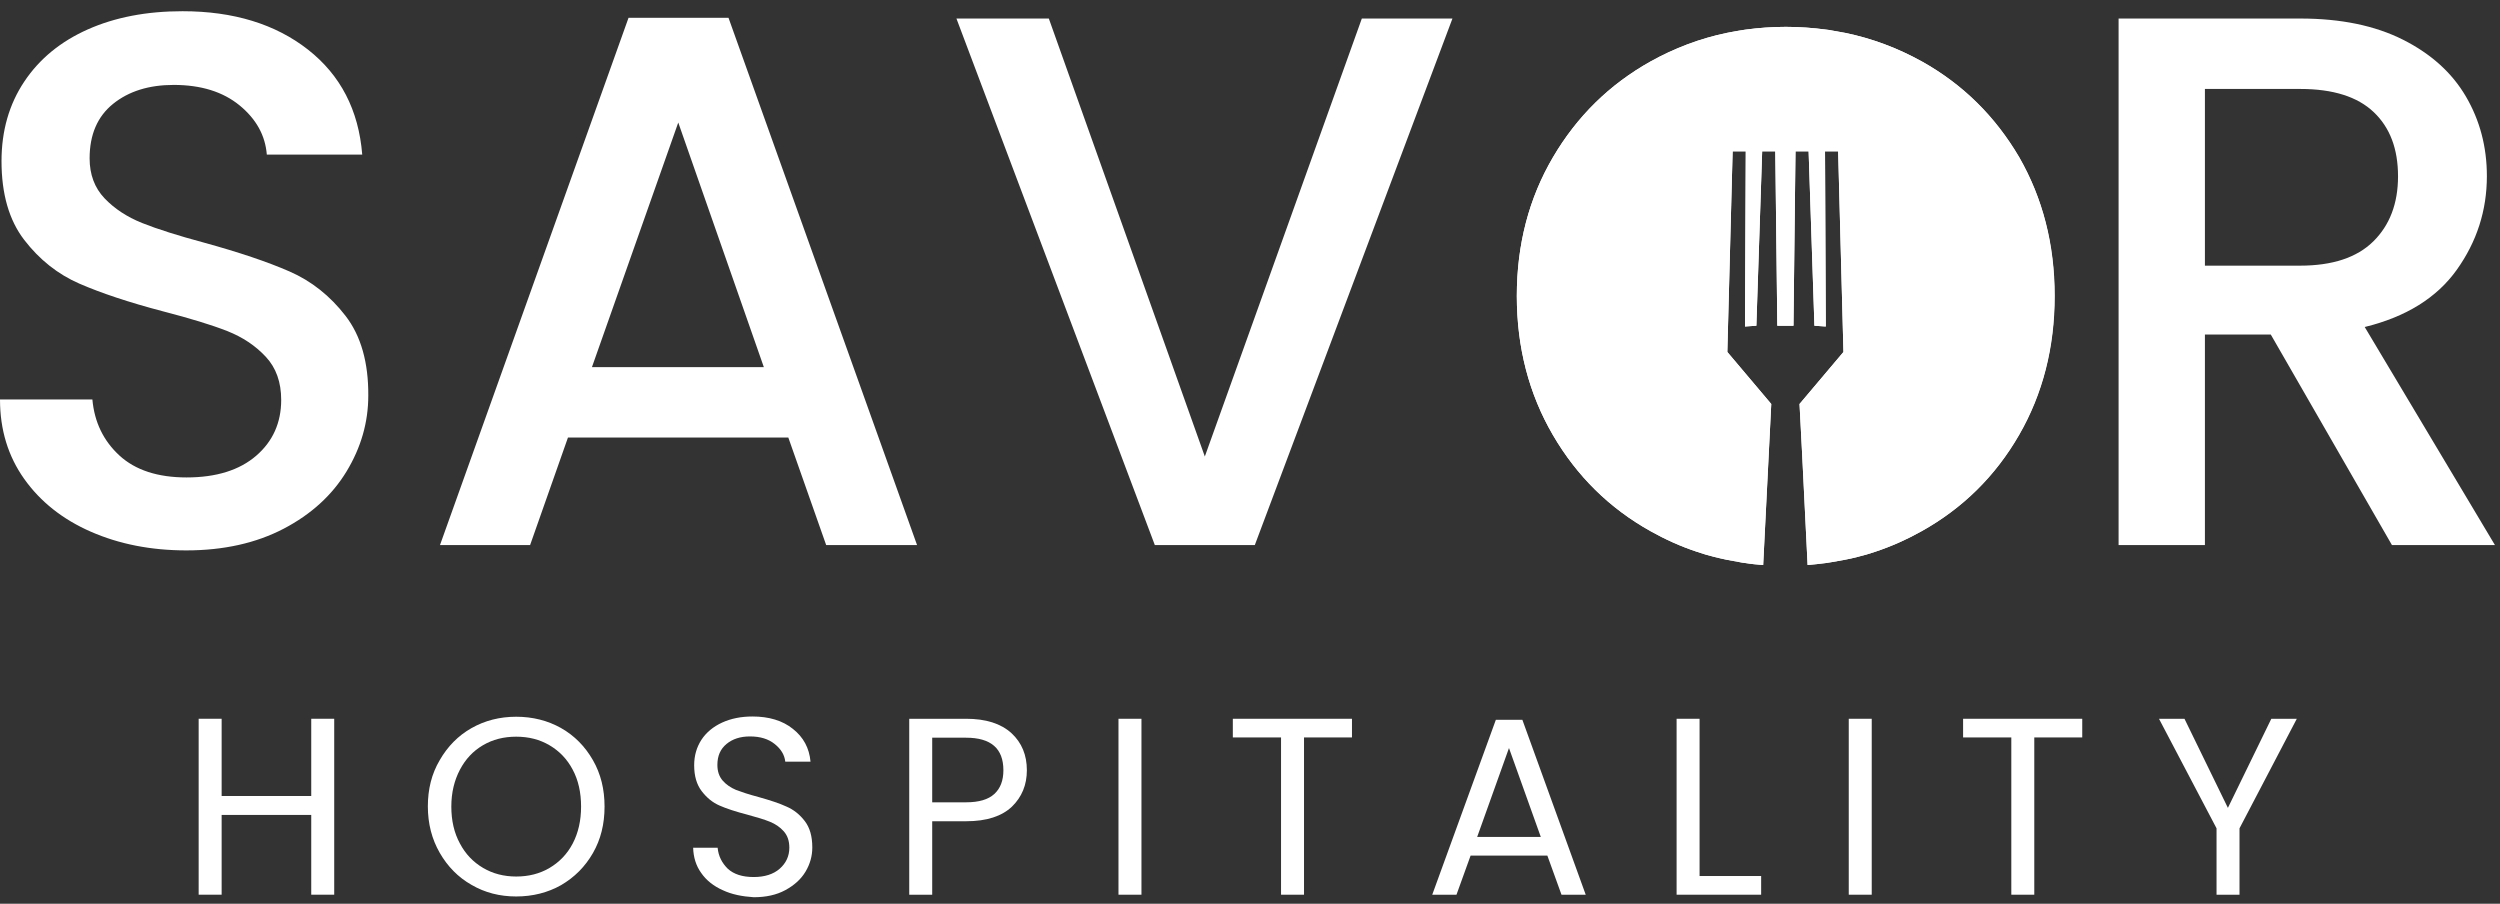
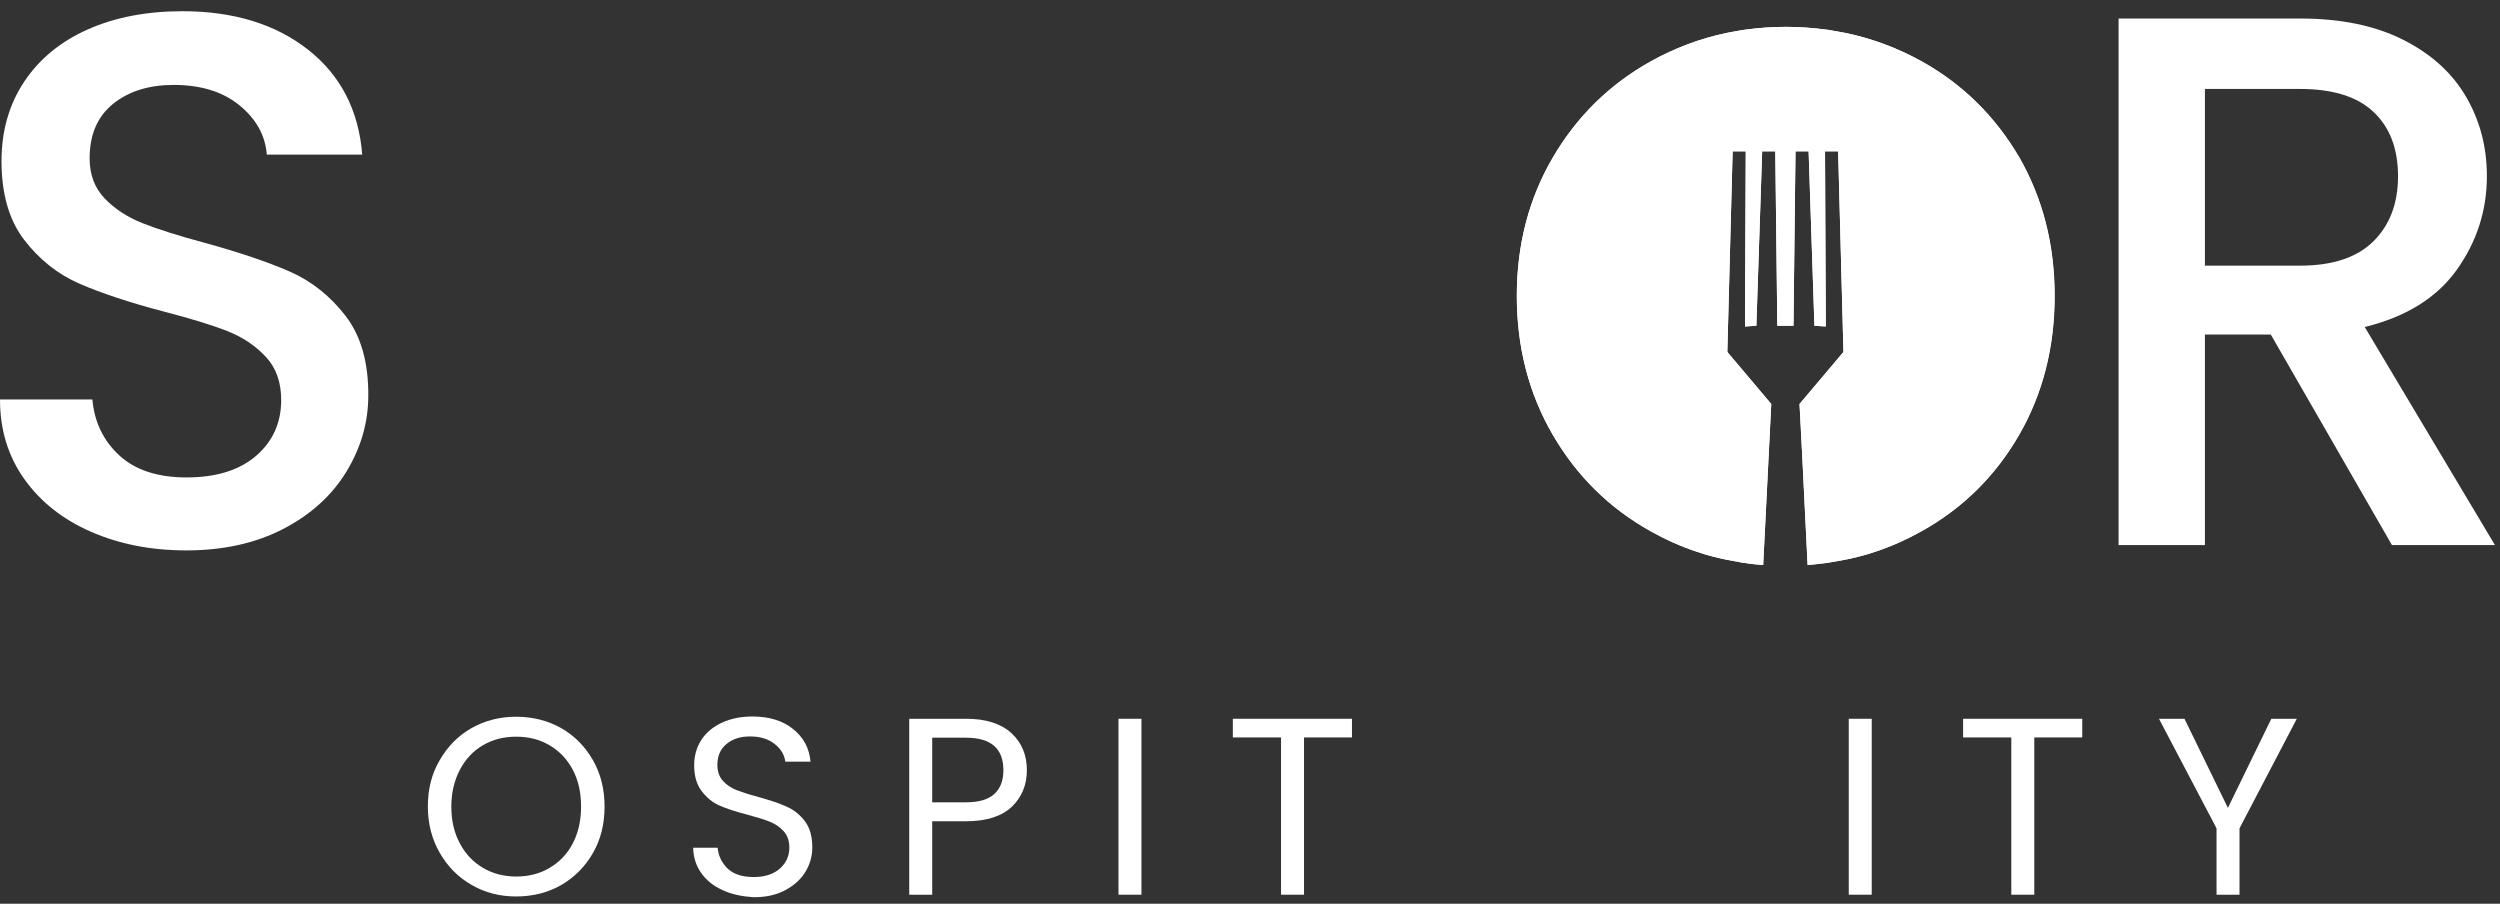
<svg xmlns="http://www.w3.org/2000/svg" width="213" height="77" viewBox="0 0 213 77" fill="none">
  <rect x="0" y="0" width="213" height="77" fill="#333333" stroke="none" />
-   <path d="M28.475 61.238V76.228H26.518V69.432H18.883V76.228H16.926V61.238H18.883V67.819H26.518V61.238H28.475Z" fill="white" />
  <path d="M40.174 75.39C39.034 74.745 38.131 73.82 37.464 72.658C36.797 71.497 36.453 70.185 36.453 68.701C36.453 67.239 36.776 65.927 37.464 64.766C38.131 63.604 39.034 62.679 40.174 62.034C41.314 61.389 42.583 61.066 43.98 61.066C45.378 61.066 46.669 61.389 47.809 62.034C48.948 62.679 49.852 63.604 50.518 64.766C51.185 65.927 51.508 67.239 51.508 68.723C51.508 70.207 51.185 71.519 50.518 72.68C49.852 73.841 48.948 74.745 47.809 75.411C46.669 76.056 45.378 76.379 43.98 76.379C42.583 76.379 41.314 76.056 40.174 75.39ZM46.819 73.949C47.658 73.454 48.325 72.766 48.798 71.863C49.271 70.959 49.508 69.906 49.508 68.723C49.508 67.518 49.271 66.465 48.798 65.583C48.325 64.68 47.658 63.991 46.819 63.497C45.98 63.002 45.034 62.765 43.98 62.765C42.927 62.765 41.98 63.002 41.142 63.497C40.303 63.991 39.658 64.68 39.184 65.583C38.711 66.486 38.453 67.518 38.453 68.723C38.453 69.906 38.69 70.959 39.184 71.863C39.658 72.766 40.324 73.454 41.163 73.949C42.002 74.443 42.948 74.68 43.98 74.68C45.034 74.68 45.98 74.443 46.819 73.949Z" fill="white" />
  <path d="M61.573 75.841C60.799 75.497 60.175 75.003 59.745 74.379C59.293 73.755 59.078 73.024 59.057 72.228H61.143C61.207 72.938 61.508 73.519 62.003 74.013C62.519 74.487 63.25 74.723 64.218 74.723C65.143 74.723 65.896 74.487 66.433 74.013C66.971 73.54 67.251 72.938 67.251 72.228C67.251 71.648 67.1 71.196 66.778 70.83C66.455 70.465 66.068 70.207 65.595 70.013C65.121 69.82 64.476 69.626 63.681 69.411C62.691 69.153 61.895 68.895 61.315 68.637C60.713 68.379 60.218 67.97 59.788 67.411C59.358 66.852 59.143 66.121 59.143 65.196C59.143 64.378 59.358 63.647 59.766 63.023C60.175 62.4 60.777 61.905 61.53 61.561C62.283 61.217 63.143 61.045 64.111 61.045C65.509 61.045 66.67 61.389 67.552 62.099C68.455 62.809 68.95 63.733 69.057 64.895H66.906C66.842 64.314 66.541 63.819 66.003 63.389C65.466 62.959 64.777 62.744 63.896 62.744C63.078 62.744 62.412 62.959 61.895 63.389C61.379 63.819 61.121 64.4 61.121 65.174C61.121 65.712 61.272 66.163 61.573 66.508C61.874 66.852 62.261 67.11 62.713 67.303C63.164 67.475 63.81 67.69 64.627 67.906C65.616 68.185 66.412 68.443 67.014 68.723C67.616 68.981 68.132 69.389 68.562 69.949C68.993 70.508 69.208 71.239 69.208 72.207C69.208 72.938 69.014 73.626 68.627 74.271C68.24 74.917 67.659 75.433 66.906 75.841C66.154 76.25 65.251 76.444 64.218 76.444C63.229 76.379 62.347 76.207 61.573 75.841Z" fill="white" />
-   <path d="M86.22 68.723C85.36 69.54 84.069 69.97 82.327 69.97H79.424V76.229H77.467V61.239H82.306C84.005 61.239 85.274 61.647 86.177 62.465C87.059 63.282 87.489 64.336 87.489 65.626C87.489 66.874 87.059 67.906 86.22 68.723ZM84.715 67.648C85.231 67.175 85.489 66.508 85.489 65.626C85.489 63.776 84.435 62.852 82.306 62.852H79.424V68.357H82.306C83.403 68.357 84.198 68.121 84.715 67.648Z" fill="white" />
+   <path d="M86.22 68.723C85.36 69.54 84.069 69.97 82.327 69.97H79.424V76.229H77.467V61.239H82.306C84.005 61.239 85.274 61.647 86.177 62.465C87.059 63.282 87.489 64.336 87.489 65.626C87.489 66.874 87.059 67.906 86.22 68.723M84.715 67.648C85.231 67.175 85.489 66.508 85.489 65.626C85.489 63.776 84.435 62.852 82.306 62.852H79.424V68.357H82.306C83.403 68.357 84.198 68.121 84.715 67.648Z" fill="white" />
  <path d="M97.252 61.239V76.229H95.295V61.239H97.252Z" fill="white" />
  <path d="M115.188 61.239V62.83H111.102V76.229H109.145V62.83H105.037V61.239H115.188Z" fill="white" />
-   <path d="M131.834 72.895H125.296L124.092 76.229H122.027L127.447 61.325H129.705L135.103 76.229H133.039L131.834 72.895ZM131.275 71.304L128.565 63.733L125.856 71.304H131.275Z" fill="white" />
-   <path d="M144.803 74.637H150.05V76.229H142.846V61.239H144.803V74.637Z" fill="white" />
  <path d="M159.471 61.239V76.229H157.514V61.239H159.471Z" fill="white" />
  <path d="M177.407 61.239V62.83H173.321V76.229H171.364V62.83H167.256V61.239H177.407Z" fill="white" />
  <path d="M195.688 61.239L190.806 70.573V76.229H188.849V70.573L183.945 61.239H186.117L189.817 68.831L193.516 61.239H195.688Z" fill="white" />
  <path d="M29.442 26.914C28.131 25.215 26.539 23.946 24.668 23.129C22.797 22.311 20.367 21.494 17.399 20.677C15.162 20.075 13.399 19.516 12.108 19C10.818 18.483 9.742 17.774 8.904 16.892C8.065 16.01 7.635 14.87 7.635 13.494C7.635 11.472 8.302 9.924 9.635 8.848C10.968 7.773 12.689 7.235 14.796 7.235C17.119 7.235 18.99 7.816 20.41 8.977C21.829 10.139 22.603 11.537 22.732 13.171H30.862C30.561 9.386 29.012 6.397 26.238 4.225C23.464 2.052 19.893 0.956 15.549 0.956C12.495 0.956 9.807 1.472 7.484 2.504C5.162 3.536 3.355 5.02 2.065 6.956C0.774 8.891 0.129 11.15 0.129 13.73C0.129 16.526 0.774 18.763 2.065 20.441C3.355 22.118 4.925 23.365 6.753 24.161C8.581 24.957 10.947 25.753 13.893 26.527C16.216 27.129 18.044 27.688 19.356 28.204C20.668 28.721 21.765 29.452 22.646 30.398C23.528 31.344 23.958 32.57 23.958 34.076C23.958 36.011 23.248 37.603 21.829 38.828C20.41 40.054 18.431 40.678 15.893 40.678C13.442 40.678 11.527 40.054 10.173 38.807C8.818 37.56 8.043 35.968 7.871 34.033H0C0 36.613 0.688 38.871 2.065 40.807C3.441 42.743 5.334 44.248 7.742 45.302C10.151 46.356 12.861 46.894 15.872 46.894C19.055 46.894 21.829 46.27 24.173 45.044C26.517 43.818 28.303 42.184 29.528 40.162C30.754 38.14 31.378 35.99 31.378 33.71C31.399 30.893 30.754 28.613 29.442 26.914Z" fill="white" />
-   <path d="M62.068 1.515H53.552L37.486 46.442H45.164L48.39 37.28H67.165L70.391 46.442H78.134L62.068 1.515ZM50.433 31.28L57.788 10.44L65.079 31.28H50.433Z" fill="white" />
-   <path d="M116.028 1.579L102.651 38.893L89.36 1.579H81.488L98.392 46.442H106.909L123.749 1.579H116.028Z" fill="white" />
  <path d="M201.473 27.86C205 27 207.624 25.365 209.323 22.978C211.022 20.591 211.882 17.945 211.882 14.999C211.882 12.504 211.28 10.246 210.097 8.225C208.914 6.203 207.129 4.59 204.742 3.386C202.355 2.181 199.43 1.579 195.989 1.579H180.504V46.442H187.859V28.505H193.472L203.795 46.442H212.57L201.473 27.86ZM187.859 22.613V7.579H195.989C198.784 7.579 200.871 8.246 202.247 9.558C203.623 10.87 204.312 12.677 204.312 15.021C204.312 17.343 203.602 19.193 202.204 20.569C200.806 21.946 198.72 22.634 195.967 22.634H187.859V22.613Z" fill="white" />
  <path d="M175.041 25.215C175.041 29.602 174.03 33.559 172.009 37.065C169.987 40.571 167.213 43.302 163.707 45.259C162.438 45.969 161.148 46.55 159.793 47.001C159.299 47.173 158.782 47.324 158.245 47.453C157.901 47.539 157.556 47.625 157.191 47.689C156.847 47.754 156.481 47.818 156.116 47.883C155.944 47.904 155.75 47.947 155.578 47.969C155.062 48.033 154.524 48.098 154.008 48.141C153.685 41.259 153.32 34.42 153.32 34.42L157.062 29.989L156.61 12.892H155.492L155.556 27.817L154.589 27.753L154.094 12.892H152.976L152.804 27.753H151.427L151.255 12.892H150.137L149.642 27.753L148.674 27.817L148.739 12.892H147.62L147.169 29.989L150.911 34.42C150.911 34.42 150.567 41.28 150.223 48.141C149.707 48.098 149.19 48.055 148.696 47.969C148.524 47.947 148.33 47.926 148.158 47.883C147.814 47.818 147.448 47.754 147.104 47.689C146.76 47.625 146.416 47.539 146.072 47.453C145.556 47.324 145.04 47.173 144.545 47.001C143.19 46.55 141.9 45.969 140.631 45.259C137.125 43.302 134.351 40.571 132.308 37.065C130.265 33.559 129.232 29.602 129.232 25.215C129.232 20.828 130.265 16.892 132.308 13.408C134.351 9.924 137.125 7.193 140.631 5.235C142.674 4.096 144.846 3.278 147.126 2.805C147.47 2.741 147.836 2.655 148.18 2.612C148.352 2.59 148.545 2.547 148.717 2.526C149.836 2.375 150.975 2.289 152.158 2.289C153.341 2.289 154.503 2.375 155.621 2.526C155.793 2.547 155.987 2.569 156.159 2.612C156.524 2.676 156.868 2.741 157.234 2.805C159.514 3.278 161.686 4.096 163.75 5.235C167.256 7.193 170.009 9.924 172.052 13.408C174.03 16.892 175.041 20.828 175.041 25.215Z" fill="white" />
  <path d="M175.063 25.215C175.063 29.602 174.052 33.559 172.03 37.065C170.009 40.571 167.234 43.302 163.729 45.259C162.46 45.969 161.148 46.55 159.793 47.001C159.299 47.173 158.782 47.324 158.245 47.453C157.901 47.539 157.556 47.625 157.191 47.689C156.847 47.754 156.481 47.818 156.116 47.883C155.944 47.904 155.75 47.947 155.578 47.969C155.062 48.033 154.524 48.098 154.008 48.141C153.685 41.259 153.32 34.42 153.32 34.42L157.062 29.989L156.61 12.892H155.492L155.556 27.817L154.589 27.753L154.094 12.892H152.976L152.804 27.753H151.427L151.255 12.892H150.137L149.642 27.753L148.674 27.817L148.739 12.892H147.62L147.169 29.989L150.911 34.42C150.911 34.42 150.567 41.28 150.223 48.141C149.707 48.098 149.19 48.055 148.696 47.969C148.524 47.947 148.33 47.926 148.158 47.883C147.814 47.818 147.448 47.754 147.104 47.689C146.76 47.603 146.416 47.539 146.072 47.453C145.556 47.324 145.04 47.173 144.545 47.001C143.19 46.55 141.9 45.969 140.631 45.259C137.125 43.302 134.351 40.571 132.308 37.065C130.265 33.559 129.232 29.602 129.232 25.215C129.232 20.828 130.265 16.892 132.308 13.408C134.351 9.924 137.125 7.193 140.631 5.235C142.674 4.096 144.846 3.278 147.104 2.805C147.448 2.741 147.814 2.676 148.158 2.612C148.33 2.59 148.524 2.547 148.696 2.526C149.814 2.375 150.954 2.289 152.137 2.289C153.32 2.289 154.481 2.375 155.599 2.526C155.771 2.547 155.965 2.569 156.137 2.612C156.503 2.676 156.847 2.741 157.212 2.805C159.514 3.278 161.686 4.096 163.729 5.235C167.234 7.193 169.987 9.924 172.03 13.408C174.052 16.892 175.063 20.828 175.063 25.215Z" fill="white" />
</svg>